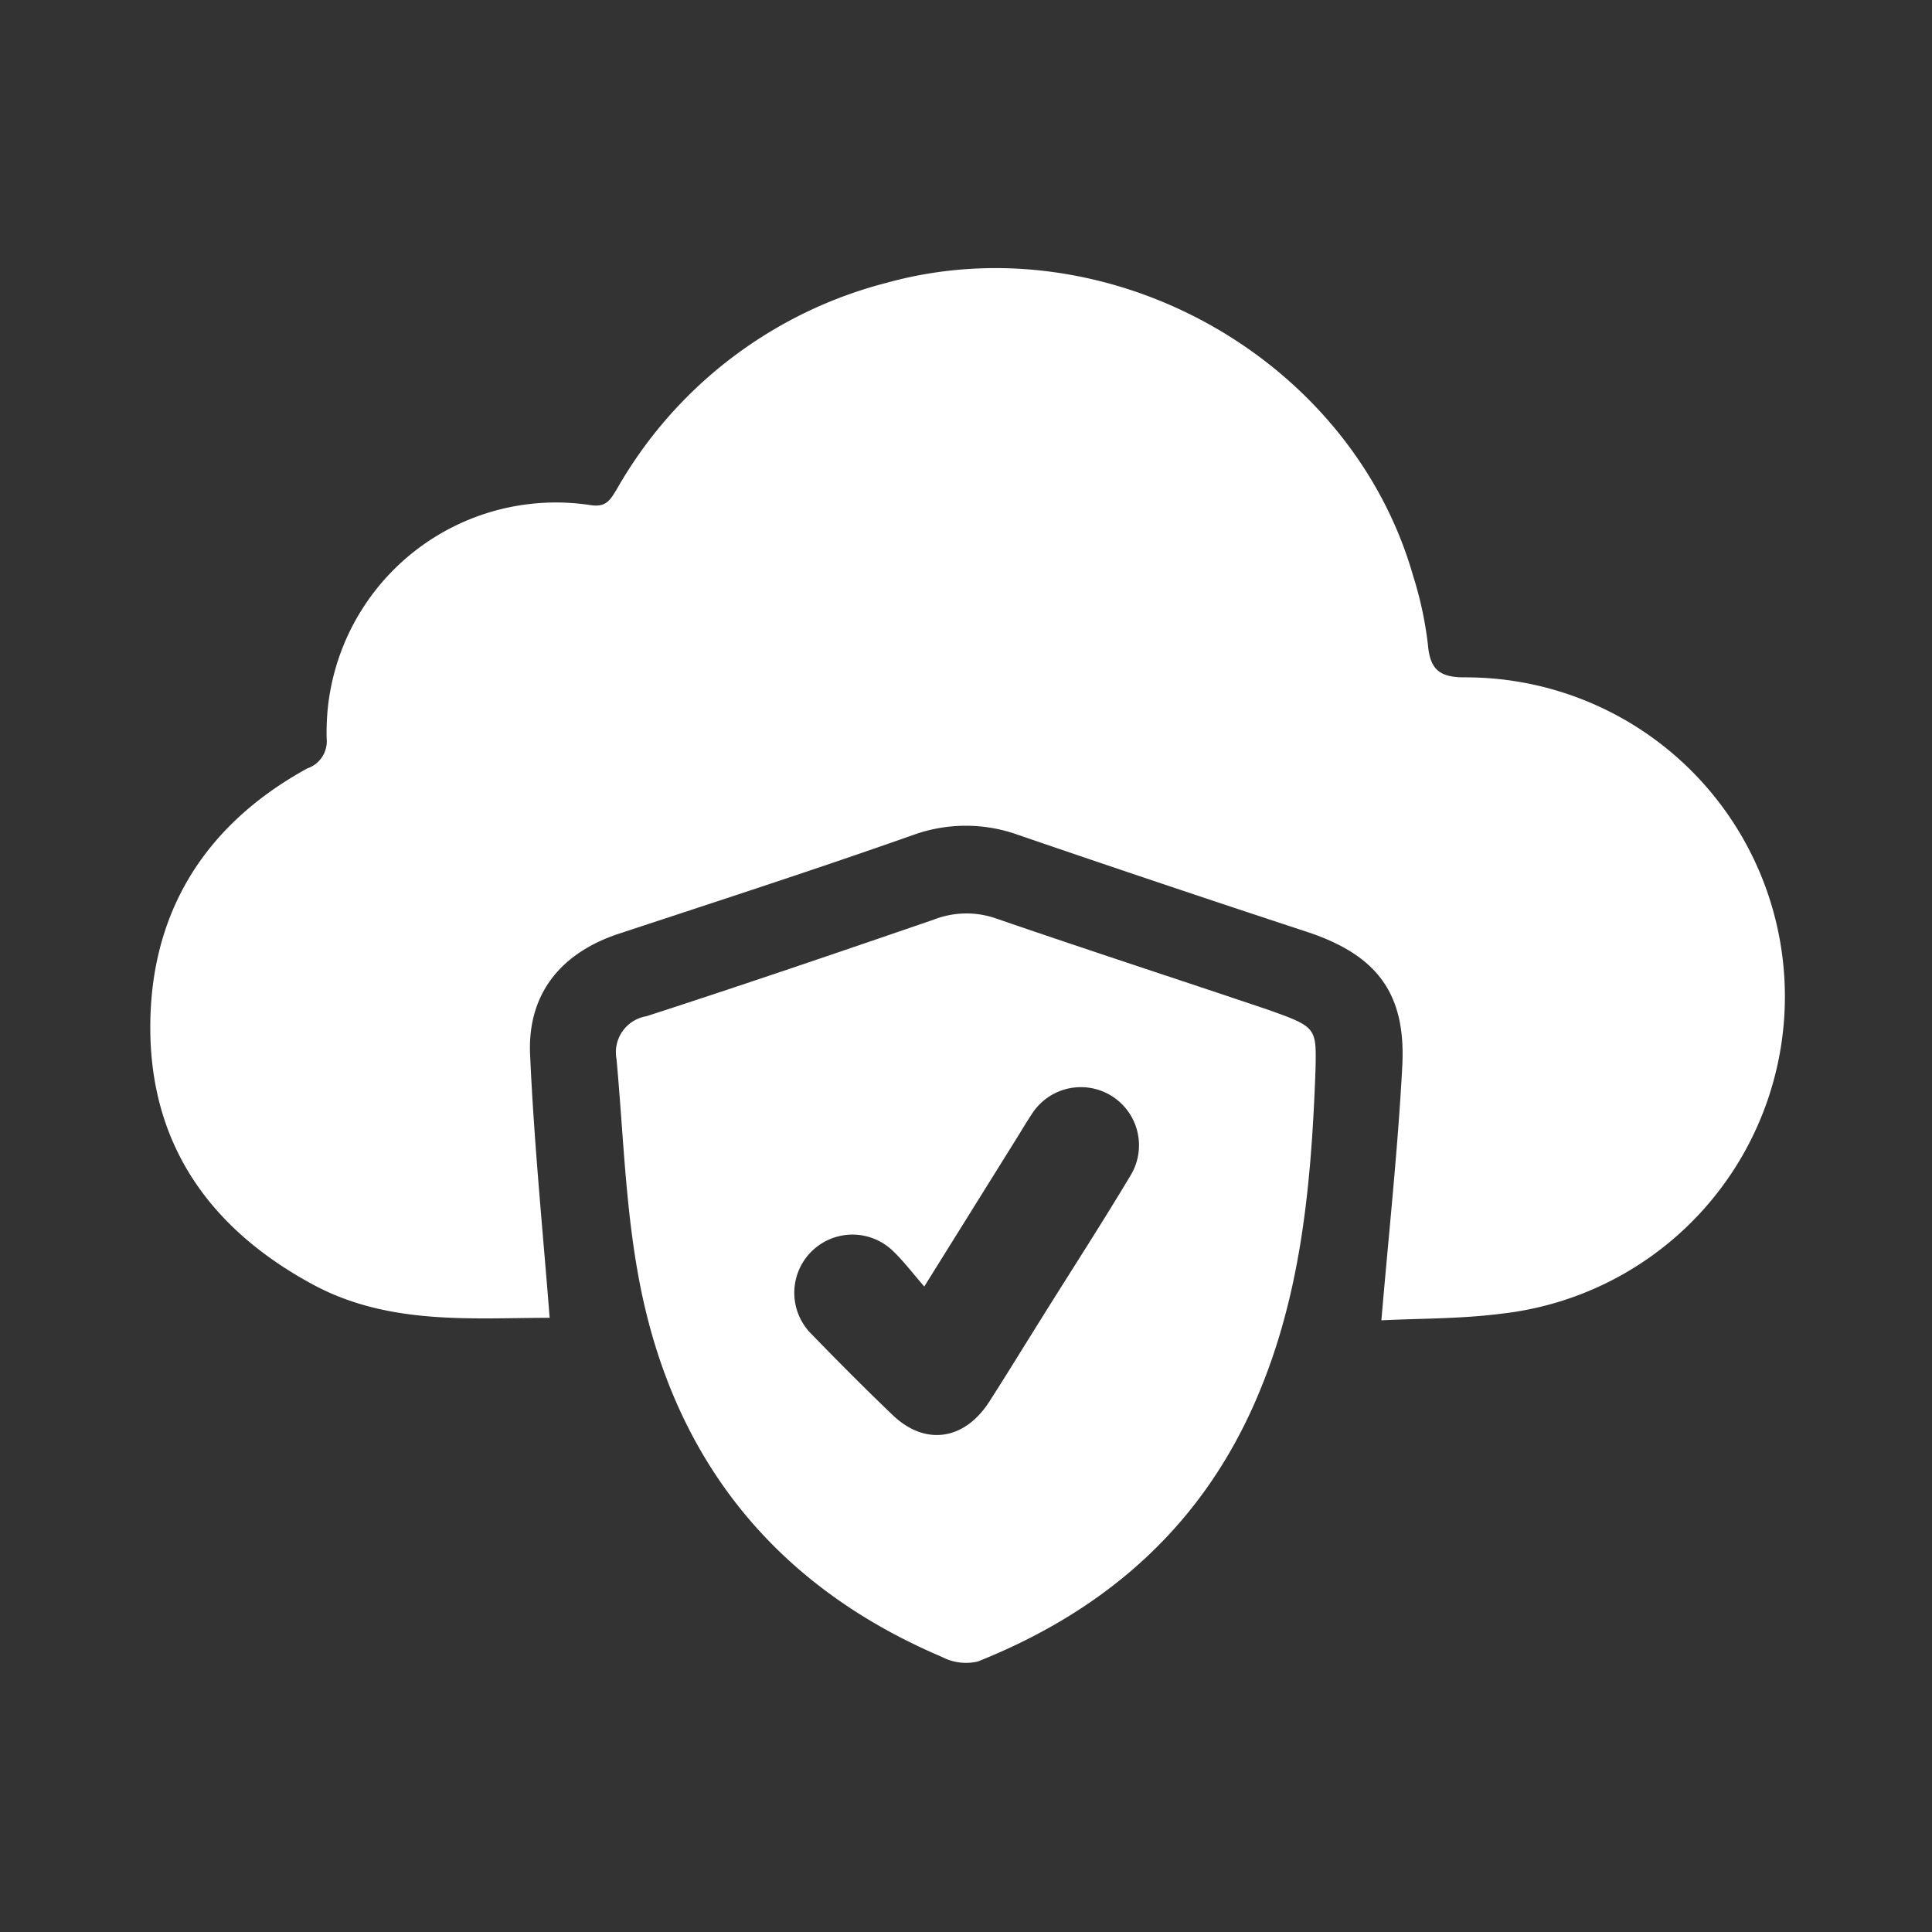
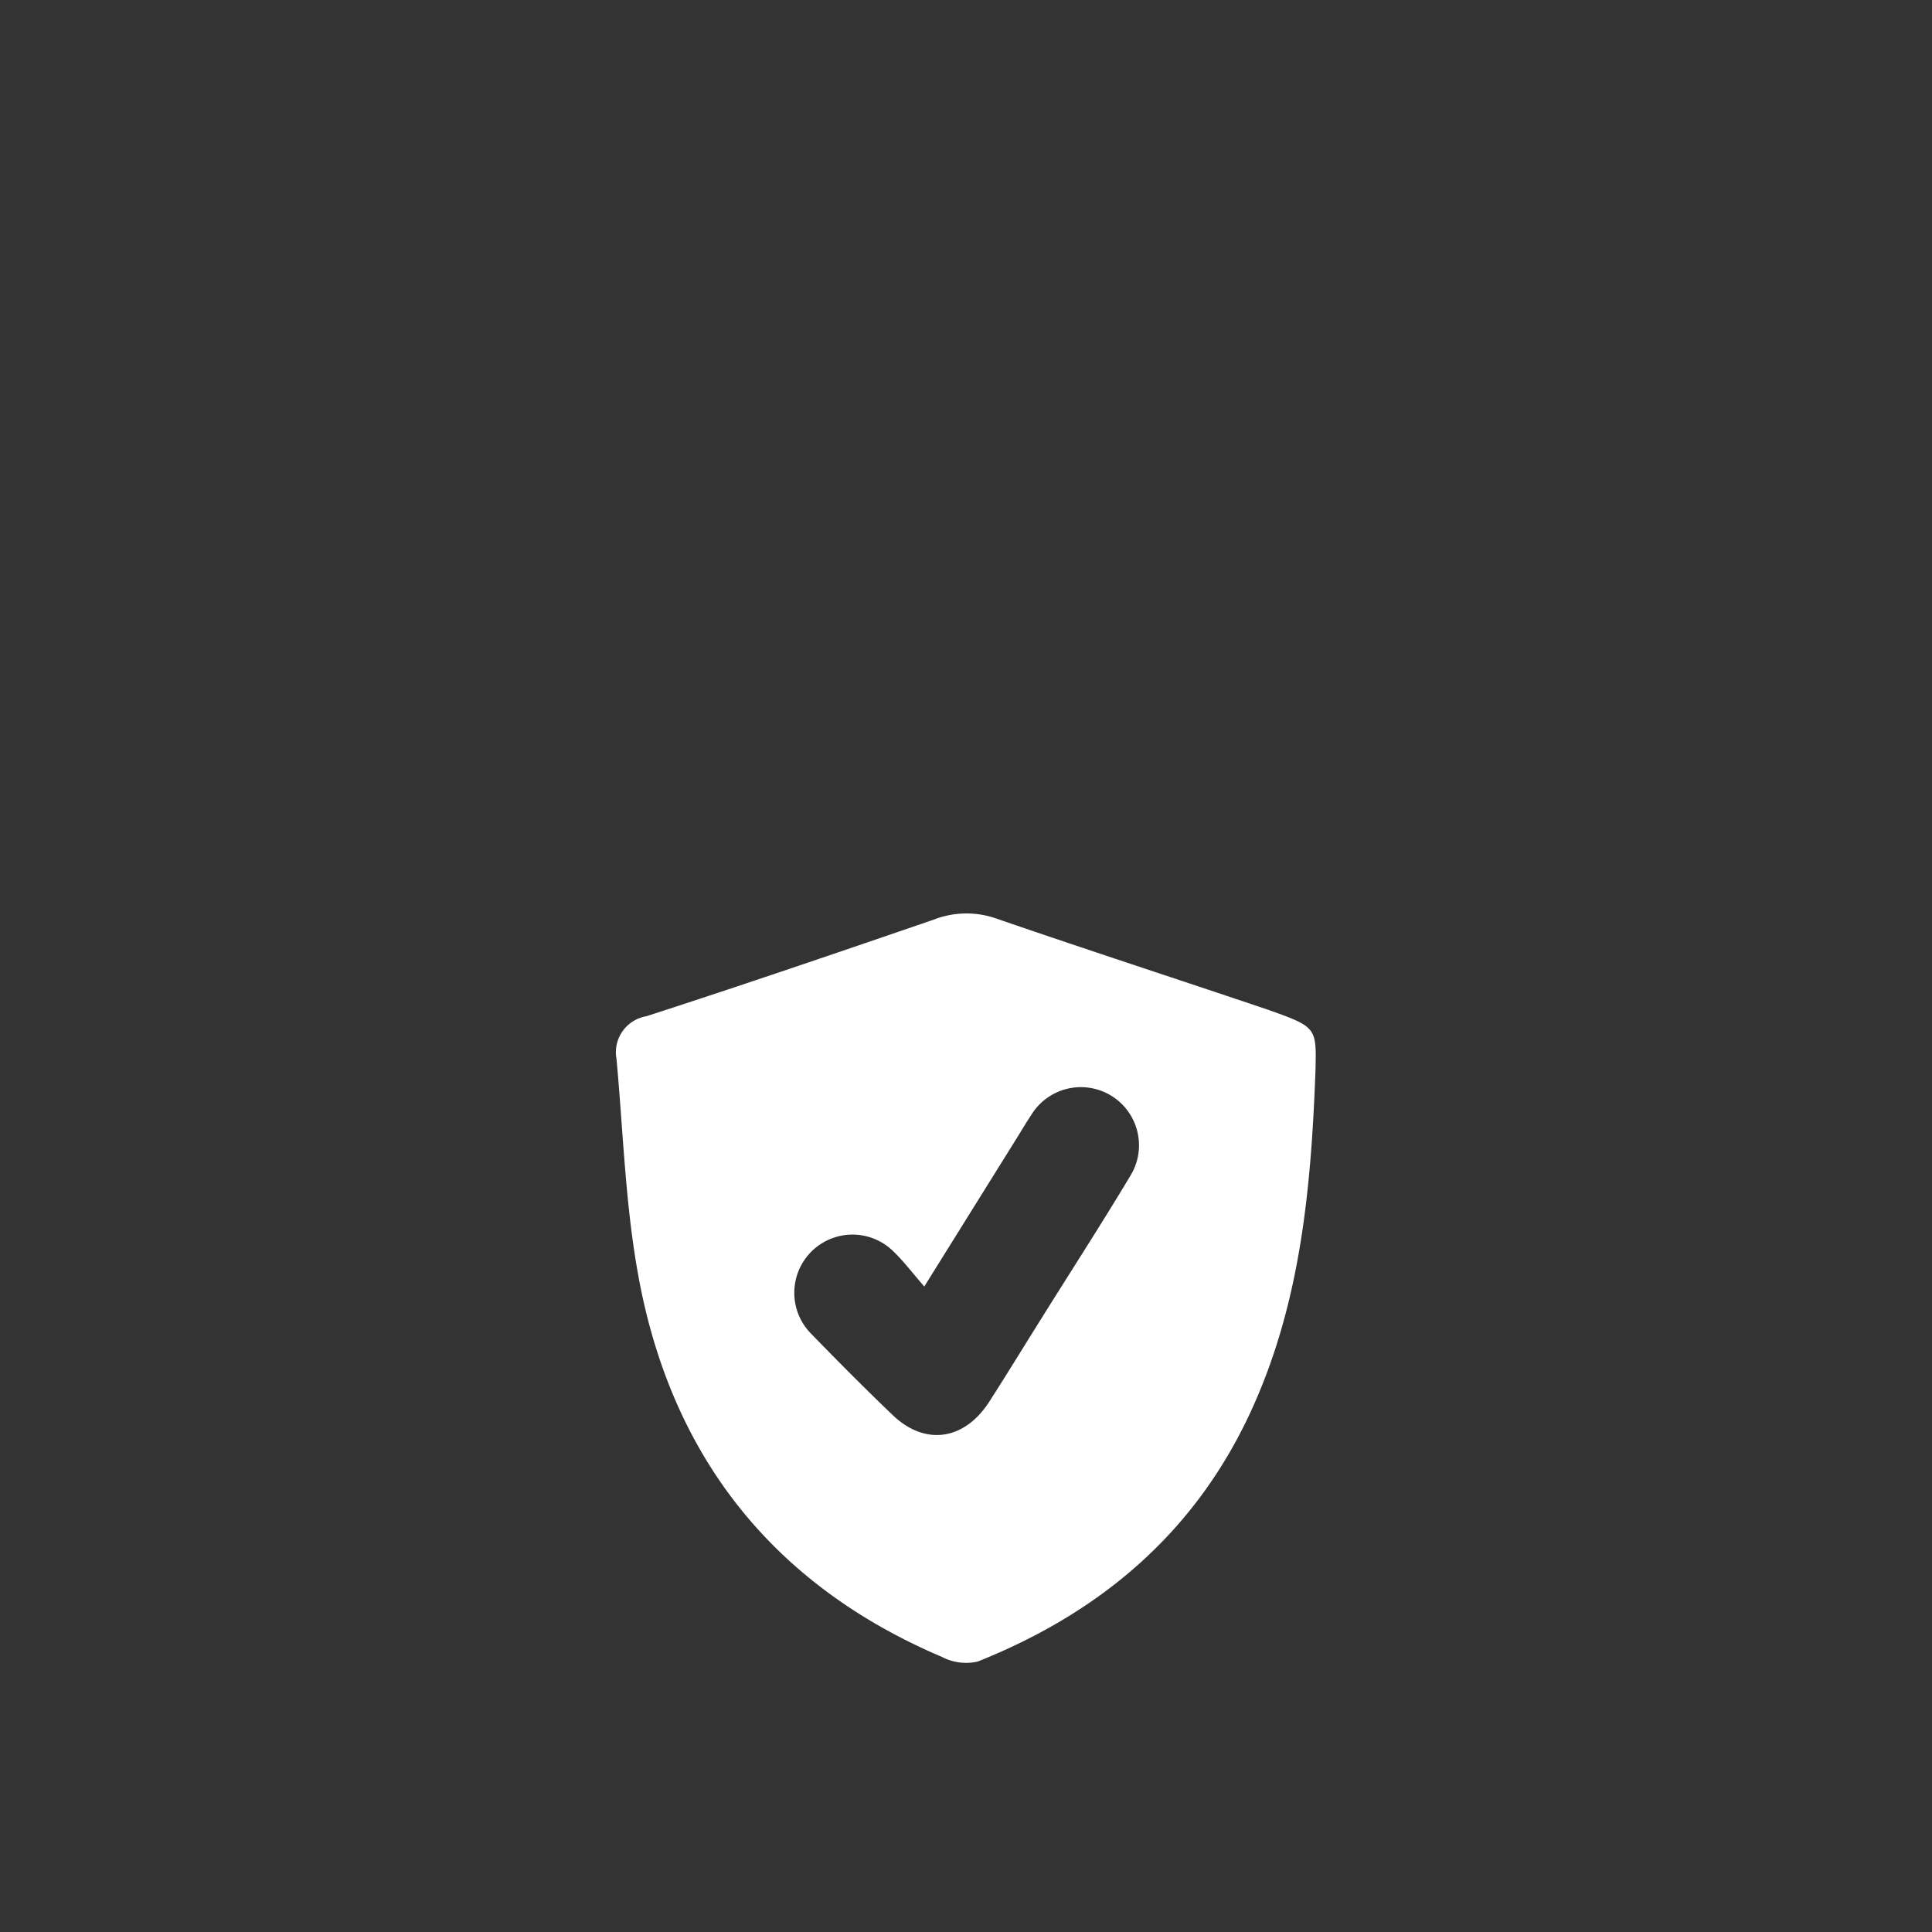
<svg xmlns="http://www.w3.org/2000/svg" id="Layer_2" data-name="Layer 2" viewBox="0 0 100 100">
  <rect x="0" y="0" width="100" height="100" fill="#333333" stroke="none" />
  <defs>
    <style>.cls-1{fill:#fff;}</style>
  </defs>
-   <path class="cls-1" d="M28.45,68.21c-4,0-8.3.4-12.23-1.71C11,63.69,7.84,59.41,7.78,53.36s2.77-10.65,8.13-13.59a1.48,1.48,0,0,0,1-1.52,11.87,11.87,0,0,1,13.69-12.1c.81.11,1-.31,1.32-.82a22.52,22.52,0,0,1,14-10.7c11.4-3.14,24,3.85,27.23,15.2a19,19,0,0,1,.76,3.55c.11,1.29.62,1.68,1.9,1.68A16.52,16.52,0,0,1,77.68,68c-2.11.27-4.25.24-6.18.34.38-4.48.85-8.8,1.08-13.13.21-3.84-1.35-5.81-5-7q-7.45-2.45-14.89-5a8,8,0,0,0-5.4,0C42.22,45,37.09,46.66,32,48.34c-3,1-4.72,3.14-4.56,6.29C27.64,59.14,28.09,63.63,28.45,68.21Z" />
-   <path class="cls-1" d="M68.09,55.38c-.23,6.34-.82,12.11-3.28,17.53C61.92,79.28,57,83.45,50.61,86a2.69,2.69,0,0,1-1.86-.24C39.91,82,34.65,75.24,33,65.81c-.64-3.61-.75-7.32-1.09-11a1.89,1.89,0,0,1,1.55-2.21c5-1.62,9.92-3.3,14.87-5a4.66,4.66,0,0,1,3.17-.08c4.7,1.62,9.44,3.16,14.15,4.75C68.15,53.16,68.14,53.19,68.09,55.38ZM47.84,66.59c-.65-.75-1.08-1.32-1.59-1.81A3,3,0,1,0,42,69.05c1.37,1.41,2.76,2.81,4.18,4.17,1.67,1.62,3.7,1.35,5-.63.88-1.37,1.73-2.76,2.6-4.15,1.57-2.52,3.18-5,4.72-7.57a3,3,0,1,0-5.11-3.18c-.28.42-.53.85-.8,1.28Z" />
+   <path class="cls-1" d="M68.09,55.38c-.23,6.34-.82,12.11-3.28,17.53C61.92,79.28,57,83.45,50.61,86a2.69,2.69,0,0,1-1.86-.24C39.91,82,34.65,75.24,33,65.81c-.64-3.61-.75-7.32-1.09-11a1.89,1.89,0,0,1,1.55-2.21c5-1.62,9.92-3.3,14.87-5a4.66,4.66,0,0,1,3.17-.08c4.7,1.62,9.44,3.16,14.15,4.75C68.15,53.16,68.14,53.19,68.09,55.38M47.84,66.59c-.65-.75-1.08-1.32-1.59-1.81A3,3,0,1,0,42,69.05c1.37,1.41,2.76,2.81,4.18,4.17,1.67,1.62,3.7,1.35,5-.63.88-1.37,1.73-2.76,2.6-4.15,1.57-2.52,3.18-5,4.72-7.57a3,3,0,1,0-5.11-3.18c-.28.42-.53.85-.8,1.28Z" />
</svg>